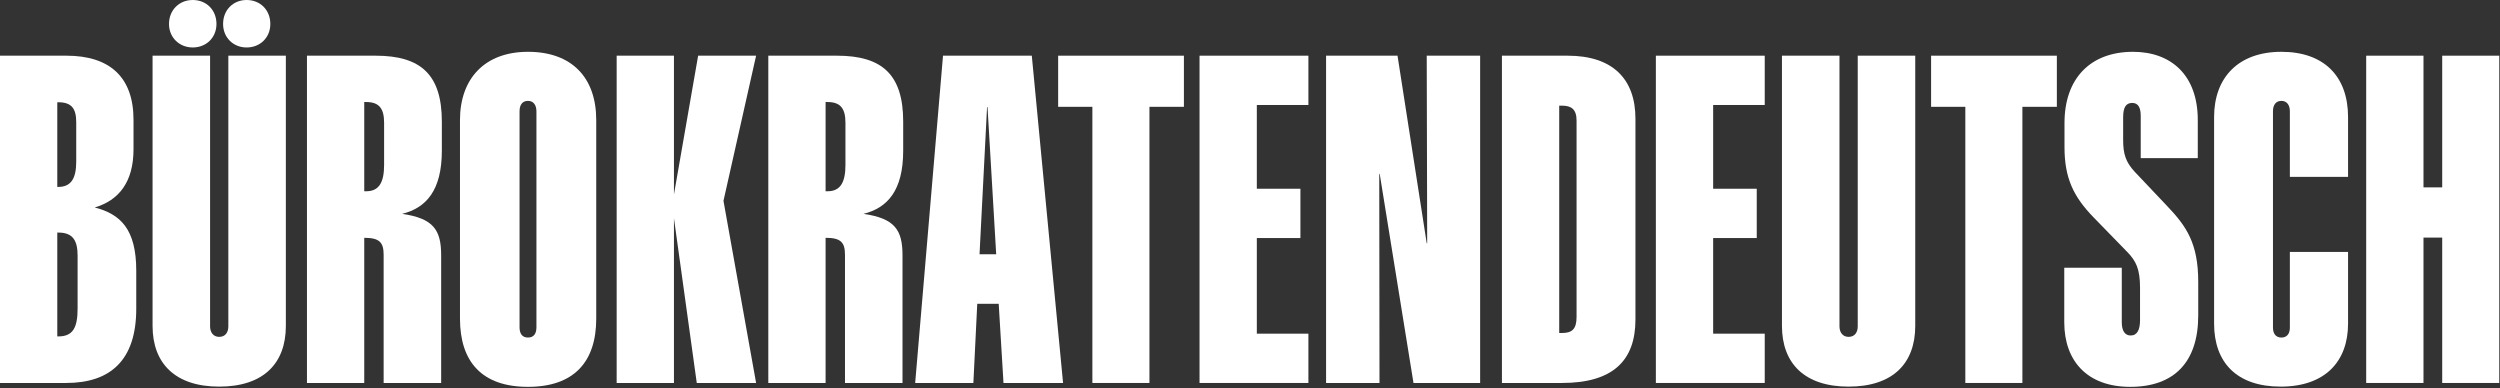
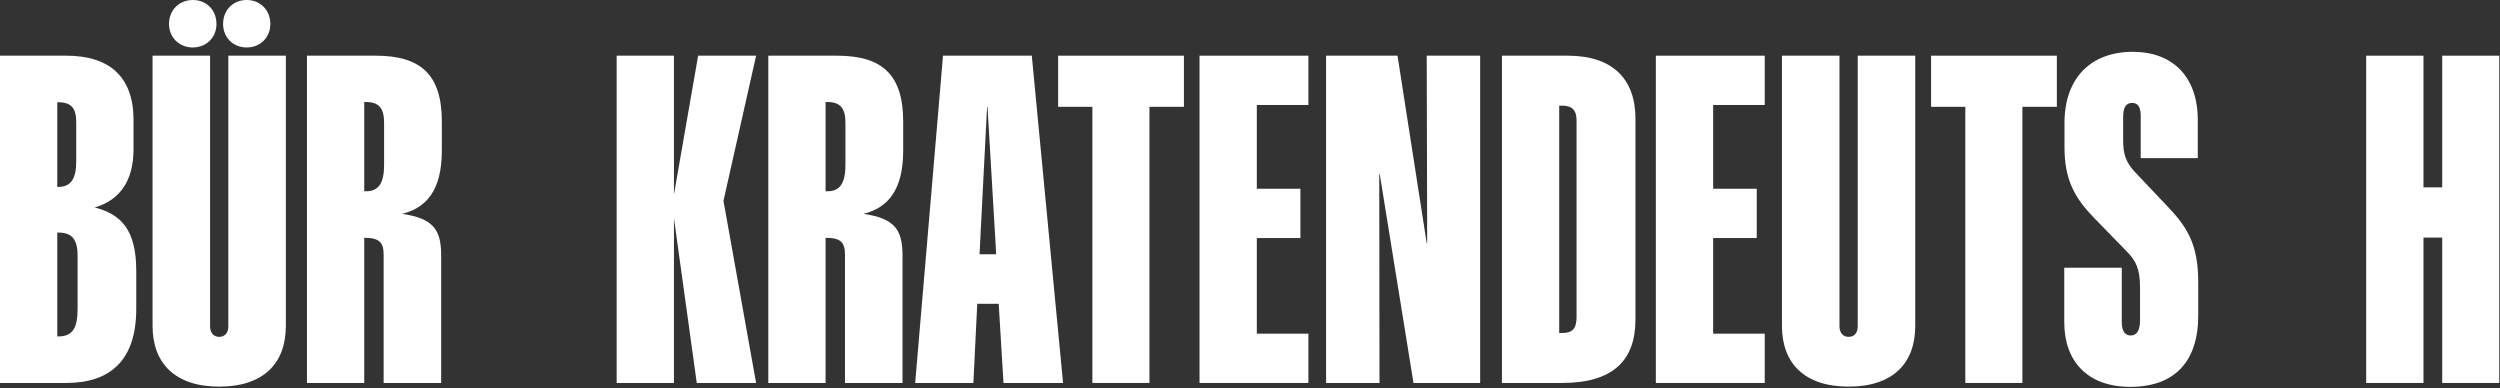
<svg xmlns="http://www.w3.org/2000/svg" width="1107" height="172" viewBox="0 0 1107 172" fill="none">
  <rect x="0" y="0" width="1107" height="172" fill="#333333" stroke="none" />
  <path d="M1047.75 169.578V24.659H1073.12V82.97H1081.41V24.659H1106.67V169.578H1081.41V105.203H1073.12V169.578H1047.75Z" fill="white" />
-   <path d="M1009.91 171.195C990.405 171.195 980.4 160.483 980.4 143.302V51.843C980.4 34.461 991.012 22.941 1010.21 22.941C1029.11 22.941 1039.72 33.855 1039.72 51.843V78.321H1013.95V49.216C1013.95 46.69 1012.74 44.668 1010.21 44.668C1007.69 44.668 1006.47 46.588 1006.47 49.216V145.122C1006.47 147.648 1007.69 149.467 1010.21 149.467C1012.74 149.467 1013.95 147.648 1013.95 145.122V111.57H1039.72V143.302C1039.72 160.179 1029.41 171.195 1009.91 171.195Z" fill="white" />
  <path d="M943.263 171.296C924.163 171.296 914.057 159.775 914.057 142.696V118.543H939.524V142.696C939.524 146.536 940.939 148.558 943.465 148.558C946.396 148.558 947.608 145.93 947.608 141.787V127.436C947.608 119.048 945.789 115.511 941.949 111.57L927.194 96.411C918.099 87.113 914.158 78.826 914.158 65.082V54.471C914.158 34.562 925.78 22.941 944.476 22.941C961.353 22.941 973.177 33.249 973.177 53.157V70.034H947.912V51.237C947.912 47.7 946.8 45.578 944.172 45.578C941.444 45.578 940.13 47.397 940.13 51.945V62.05C940.13 68.114 941.242 71.752 945.284 76.098L959.635 91.257C968.124 100.15 973.379 107.729 973.379 124.809V139.664C973.379 160.179 962.868 171.296 943.263 171.296Z" fill="white" />
  <path d="M870.249 169.578V47.296H855.09V24.659H910.774V47.296H895.514V169.578H870.249Z" fill="white" />
  <path d="M818.56 171.195C799.056 171.195 789.051 160.887 789.051 144.313V24.659H814.518V144.515C814.518 147.143 815.933 149.164 818.56 149.164C821.289 149.164 822.603 147.143 822.603 144.515V24.659H848.07V144.313C848.07 160.887 838.166 171.195 818.56 171.195Z" fill="white" />
  <path d="M733.217 169.578V24.659H781.422V46.487H758.583V83.576H777.885V105.405H758.583V147.749H781.422V169.578H733.217Z" fill="white" />
  <path d="M665.055 169.578V24.659H694.16C714.069 24.659 724.175 34.967 724.175 52.551V141.483C724.175 159.674 714.17 169.578 691.633 169.578H665.055ZM690.421 147.446H691.734C696.08 147.446 698.101 145.728 698.101 140.372V53.359C698.101 48.407 695.777 46.791 691.734 46.791H690.421V147.446Z" fill="white" />
  <path d="M587.189 169.578V24.659H618.821L631.757 107.729H631.959L631.757 24.659H655.405V169.578H625.895L610.938 77.007H610.736L610.837 169.578H587.189Z" fill="white" />
  <path d="M531.154 169.578V24.659H579.36V46.487H556.52V83.576H575.823V105.405H556.52V147.749H579.36V169.578H531.154Z" fill="white" />
  <path d="M483.708 169.578V47.296H468.549V24.659H524.233V47.296H508.973V169.578H483.708Z" fill="white" />
  <path d="M405.238 169.578L417.568 24.659H456.88L470.725 169.578H444.348L442.226 134.51H432.727L431.008 169.578H405.238ZM433.737 112.58H441.114L437.274 47.397H437.072L433.737 112.58Z" fill="white" />
  <path d="M340.207 169.578V24.659H370.626C390.838 24.659 399.933 33.249 399.933 53.865V66.699C399.933 84.385 392.96 92.065 382.349 94.693C396.295 96.714 399.63 101.868 399.63 113.086V169.578H374.163V112.884C374.163 107.325 372.344 105.304 365.573 105.304V169.578H340.207ZM365.573 84.688H366.483C372.243 84.688 374.365 80.544 374.365 73.066V54.37C374.365 48.003 372.142 45.174 366.381 45.174H365.573V84.688Z" fill="white" />
  <path d="M308.529 169.578L298.423 96.613V169.578H273.057V24.659H298.423V86.103L309.135 24.659H334.804L320.353 88.932L334.804 169.578H308.529Z" fill="white" />
-   <path d="M233.795 171.296C213.482 171.296 203.68 160.28 203.68 141.079V53.157C203.68 34.967 214.493 22.941 233.795 22.941C253.199 22.941 264.012 34.36 264.012 53.157V141.079C264.012 160.28 254.108 171.296 233.795 171.296ZM230.056 144.919C230.056 147.648 231.168 149.467 233.795 149.467C236.423 149.467 237.535 147.648 237.535 144.919V49.317C237.535 46.791 236.423 44.668 233.795 44.668C231.168 44.668 230.056 46.588 230.056 49.317V144.919Z" fill="white" />
  <path d="M135.922 169.578V24.659H166.341C186.553 24.659 195.648 33.249 195.648 53.865V66.699C195.648 84.385 188.675 92.065 178.064 94.693C192.01 96.714 195.345 101.868 195.345 113.086V169.578H169.878V112.884C169.878 107.325 168.059 105.304 161.288 105.304V169.578H135.922ZM161.288 84.688H162.197C167.958 84.688 170.08 80.544 170.08 73.066V54.37C170.08 48.003 167.857 45.174 162.096 45.174H161.288V84.688Z" fill="white" />
  <path d="M97.066 171.195C77.561 171.195 67.557 160.887 67.557 144.313V24.659H93.024V144.515C93.024 147.143 94.439 149.164 97.066 149.164C99.795 149.164 101.108 147.143 101.108 144.515V24.659H126.575V144.313C126.575 160.887 116.672 171.195 97.066 171.195ZM74.833 10.611C74.833 4.447 79.381 0 85.343 0C91.407 0 95.853 4.447 95.853 10.611C95.853 16.574 91.407 21.02 85.343 21.02C79.381 21.02 74.833 16.574 74.833 10.611ZM98.784 10.611C98.784 4.447 103.231 0 109.193 0C115.257 0 119.703 4.447 119.703 10.611C119.703 16.574 115.257 21.02 109.193 21.02C103.231 21.02 98.784 16.574 98.784 10.611Z" fill="white" />
  <path d="M0 169.578V24.659H29.408C48.61 24.659 59.12 34.158 59.12 53.056V66.093C59.12 80.544 52.652 88.73 41.94 91.863C53.258 94.794 60.333 101.363 60.333 119.857V136.734C60.333 159.573 48.812 169.578 29.307 169.578H0ZM25.366 148.962H25.871C32.339 148.962 34.36 145.02 34.36 136.633V113.187C34.36 106.618 32.339 102.98 25.871 102.98H25.366V148.962ZM25.366 82.768H25.77C31.328 82.768 33.754 79.231 33.754 71.55V54.067C33.754 48.003 31.632 45.275 25.77 45.275H25.366V82.768Z" fill="white" />
</svg>